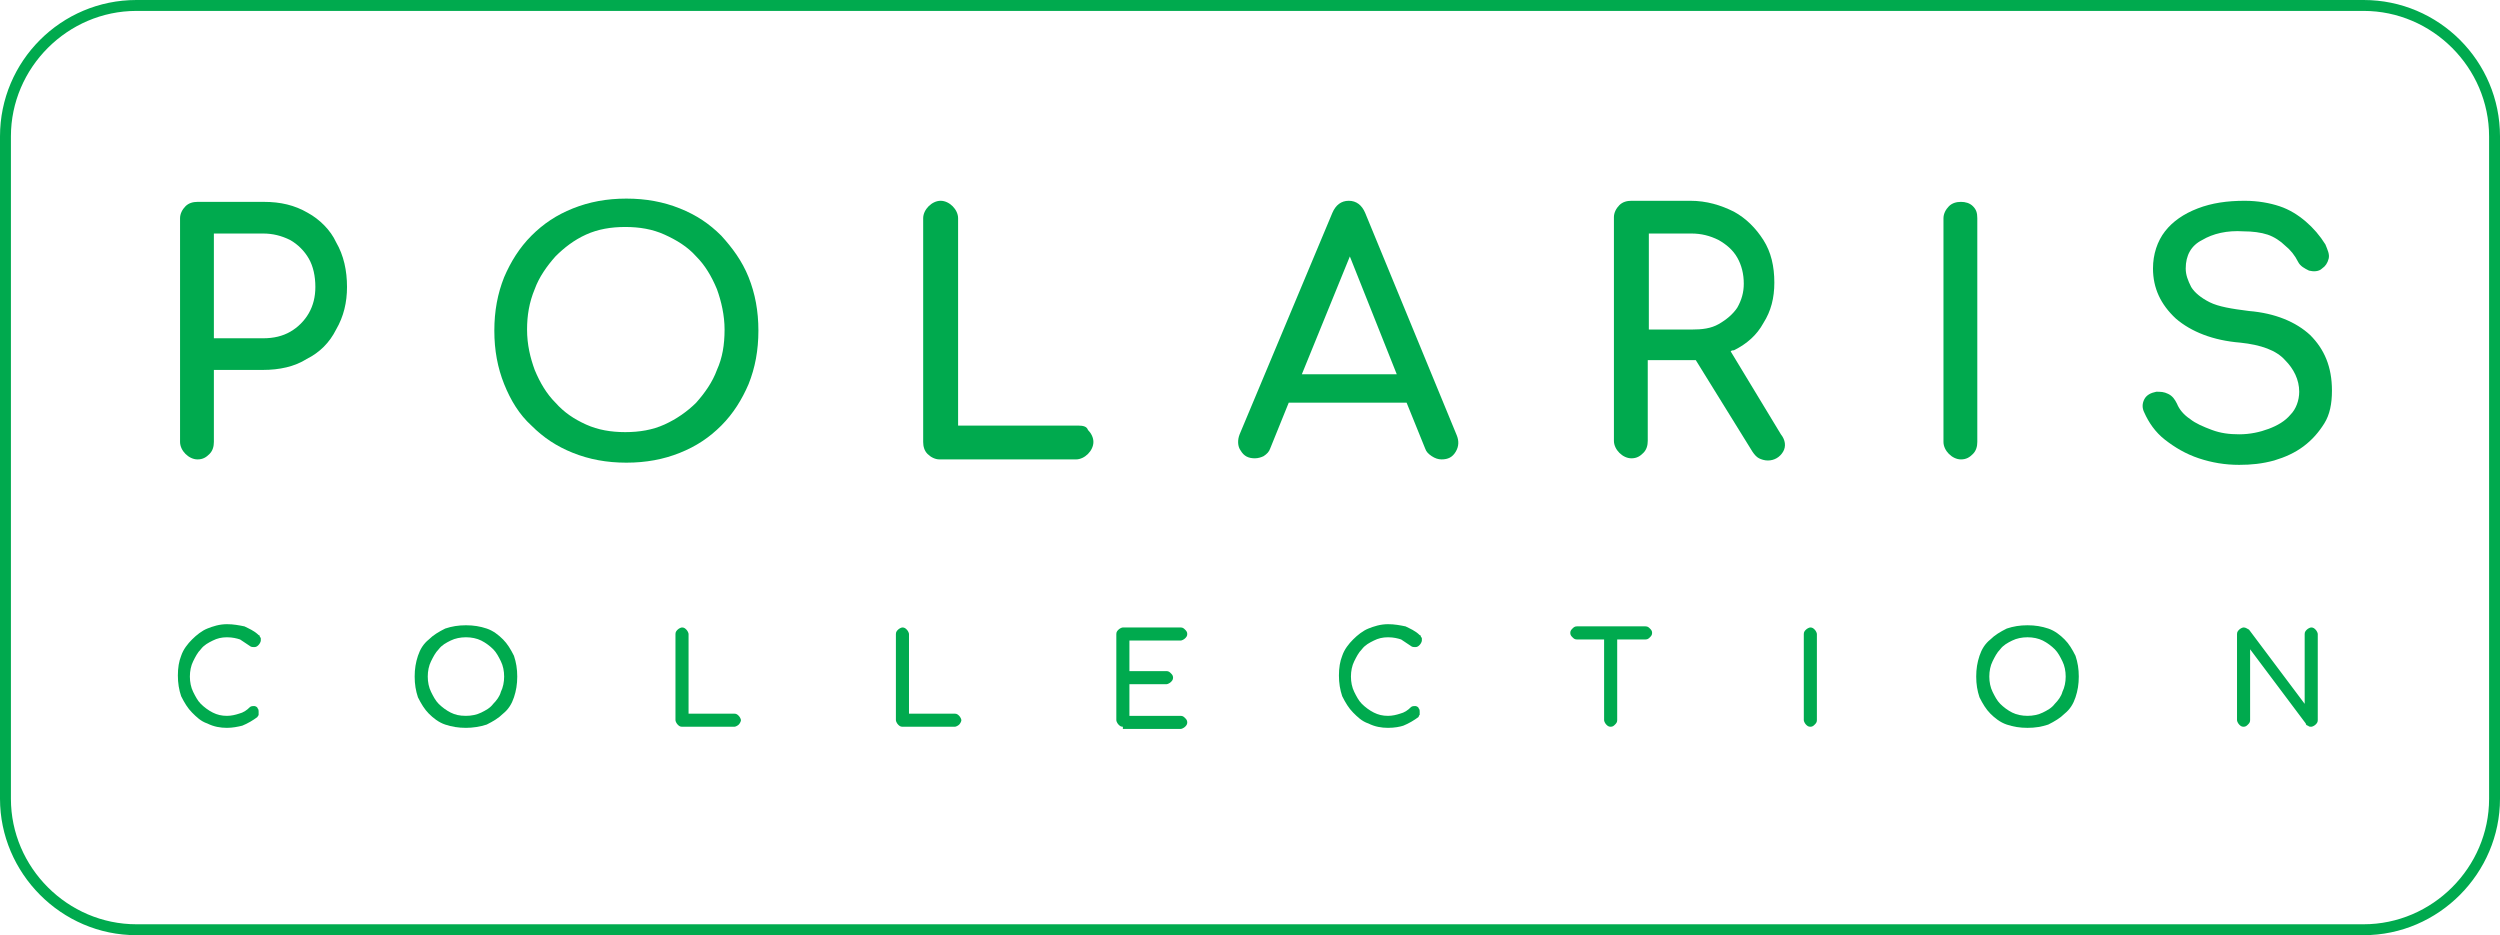
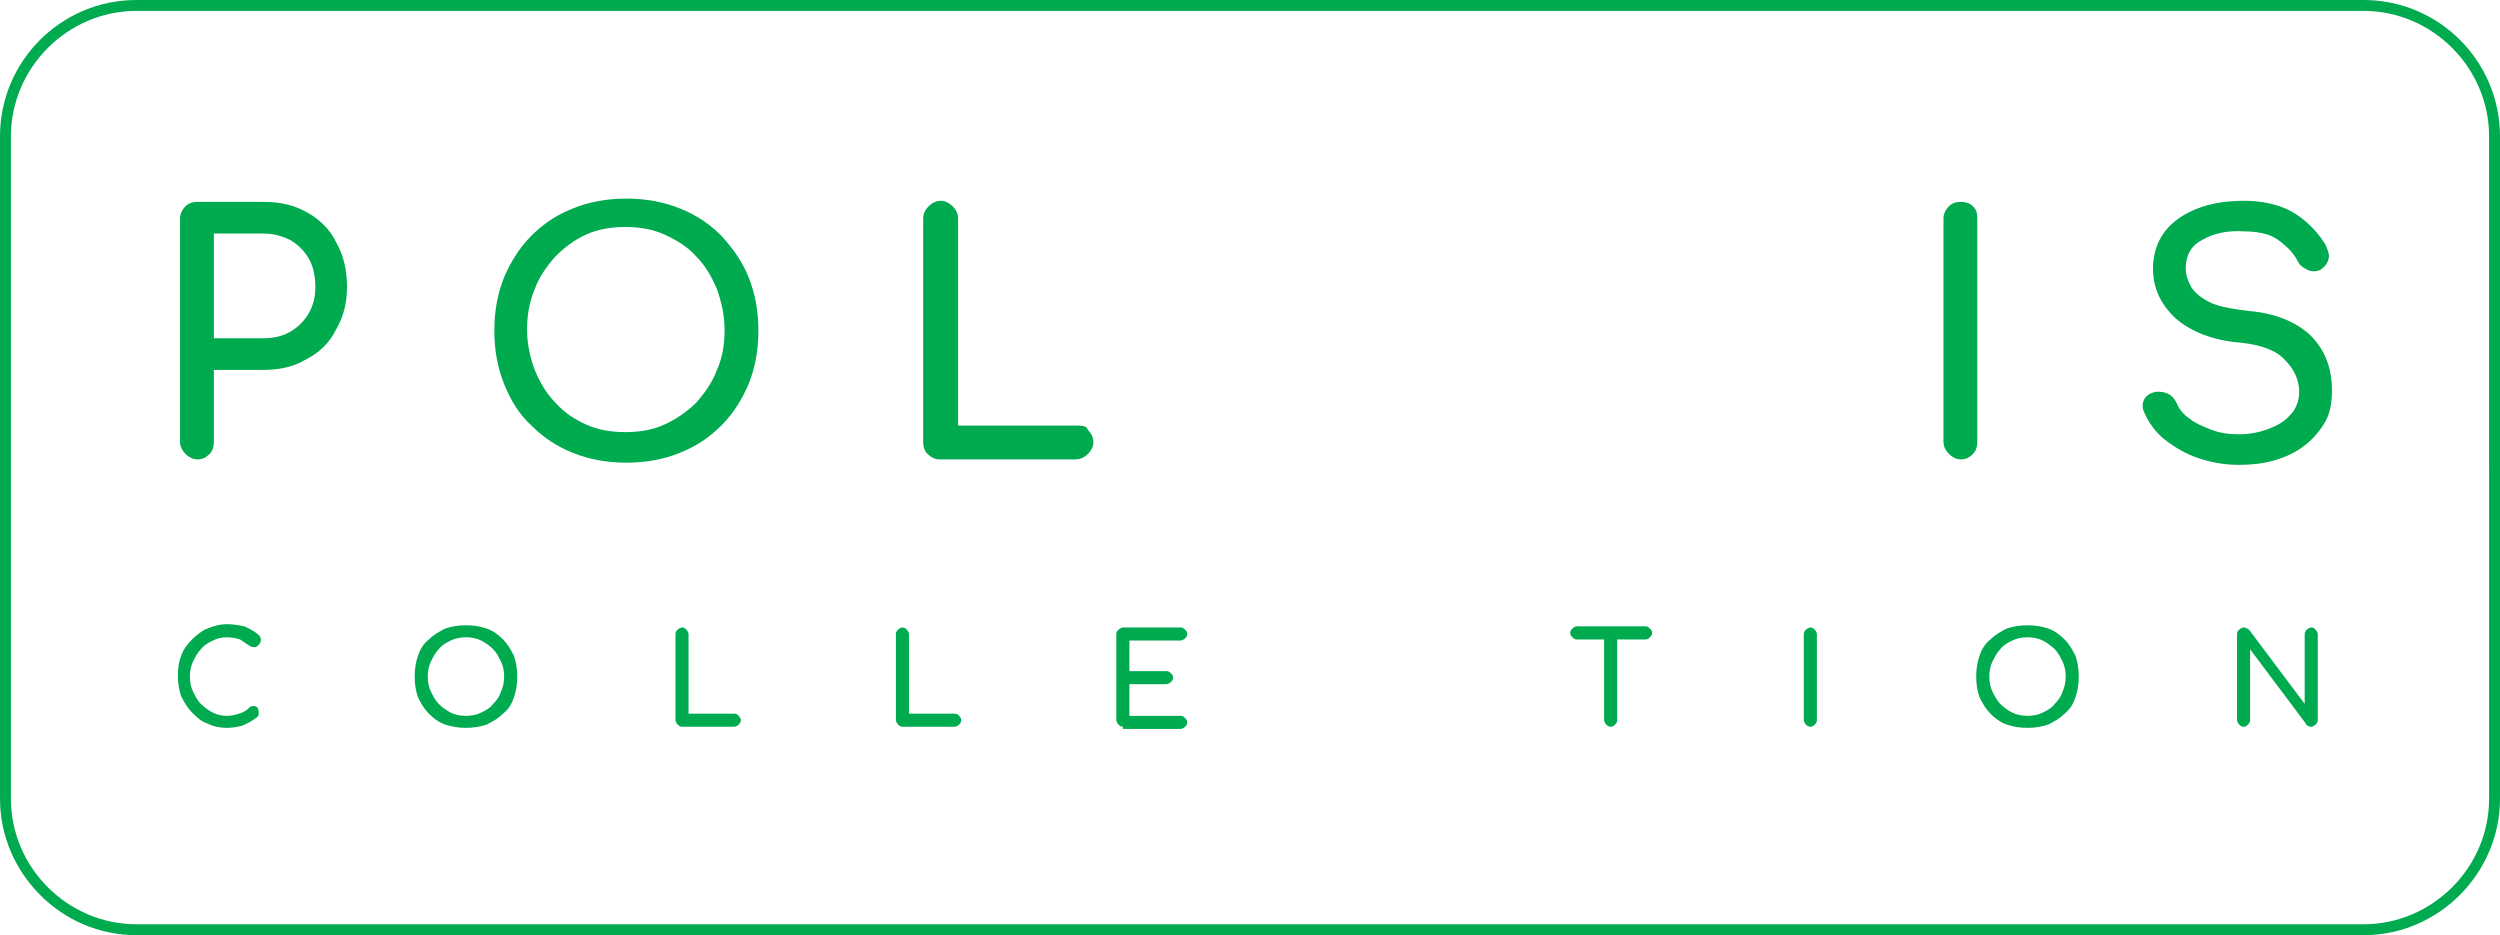
<svg xmlns="http://www.w3.org/2000/svg" version="1.1" id="Layer_1" x="0px" y="0px" viewBox="0 0 229.1 85.7" style="enable-background:new 0 0 229.1 85.7;" xml:space="preserve">
  <style type="text/css">
	.st0{fill:#00AA4E;}
</style>
  <g>
    <path class="st0" d="M28.2,19.5c-1.2-0.7-2.5-1-4-1h-6.1c-0.4,0-0.8,0.1-1.1,0.4c-0.3,0.3-0.5,0.7-0.5,1.1v20.5   c0,0.4,0.2,0.8,0.5,1.1c0.3,0.3,0.7,0.5,1.1,0.5c0.5,0,0.8-0.2,1.1-0.5c0.3-0.3,0.4-0.7,0.4-1.1v-6.6h4.5c1.5,0,2.9-0.3,4-1   c1.2-0.6,2.1-1.5,2.7-2.7c0.7-1.2,1-2.5,1-3.9c0-1.5-0.3-2.9-1-4.1C30.3,21.1,29.3,20.1,28.2,19.5z M28.3,28.7   c-0.4,0.7-1,1.3-1.7,1.7c-0.7,0.4-1.5,0.6-2.5,0.6h-4.5v-9.6h4.5c0.9,0,1.7,0.2,2.5,0.6c0.7,0.4,1.3,1,1.7,1.7   c0.4,0.7,0.6,1.6,0.6,2.6C28.9,27.2,28.7,28,28.3,28.7z" />
    <path class="st0" d="M66.1,21.6c-1.1-1.1-2.3-1.9-3.8-2.5c-1.5-0.6-3.1-0.9-4.9-0.9c-1.8,0-3.4,0.3-4.9,0.9   c-1.5,0.6-2.7,1.4-3.8,2.5c-1.1,1.1-1.9,2.4-2.5,3.8c-0.6,1.5-0.9,3.1-0.9,4.9c0,1.8,0.3,3.4,0.9,4.9c0.6,1.5,1.4,2.8,2.5,3.8   c1.1,1.1,2.3,1.9,3.8,2.5c1.5,0.6,3.1,0.9,4.9,0.9c1.8,0,3.4-0.3,4.9-0.9c1.5-0.6,2.7-1.4,3.8-2.5c1.1-1.1,1.9-2.4,2.5-3.8   c0.6-1.5,0.9-3.1,0.9-4.9c0-1.8-0.3-3.4-0.9-4.9C68,23.9,67.1,22.7,66.1,21.6z M65.7,33.9c-0.4,1.1-1.1,2.1-1.9,3   c-0.8,0.8-1.8,1.5-2.9,2c-1.1,0.5-2.3,0.7-3.6,0.7c-1.3,0-2.5-0.2-3.6-0.7c-1.1-0.5-2-1.1-2.8-2c-0.8-0.8-1.4-1.8-1.9-3   c-0.4-1.1-0.7-2.3-0.7-3.7c0-1.3,0.2-2.5,0.7-3.7c0.4-1.1,1.1-2.1,1.9-3c0.8-0.8,1.7-1.5,2.8-2c1.1-0.5,2.3-0.7,3.6-0.7   c1.3,0,2.5,0.2,3.6,0.7c1.1,0.5,2.1,1.1,2.9,2c0.8,0.8,1.4,1.8,1.9,3c0.4,1.1,0.7,2.4,0.7,3.7C66.4,31.6,66.2,32.8,65.7,33.9z" />
    <path class="st0" d="M98.8,39h-11V20c0-0.4-0.2-0.8-0.5-1.1c-0.3-0.3-0.7-0.5-1.1-0.5c-0.4,0-0.8,0.2-1.1,0.5   c-0.3,0.3-0.5,0.7-0.5,1.1v20.5c0,0.4,0.1,0.8,0.4,1.1c0.3,0.3,0.7,0.5,1.1,0.5h12.5c0.4,0,0.8-0.2,1.1-0.5   c0.3-0.3,0.5-0.7,0.5-1.1c0-0.4-0.2-0.8-0.5-1.1C99.6,39.1,99.3,39,98.8,39z" />
-     <path class="st0" d="M125.1,19.5c-0.3-0.7-0.8-1.1-1.5-1.1c-0.7,0-1.2,0.4-1.5,1.1l-8.5,20.3c-0.2,0.5-0.2,1.1,0.1,1.5   c0.3,0.5,0.7,0.7,1.3,0.7c0.3,0,0.6-0.1,0.8-0.2c0.3-0.2,0.5-0.4,0.6-0.7l1.7-4.2h10.8l1.7,4.2c0.1,0.3,0.3,0.5,0.6,0.7   s0.6,0.3,0.9,0.3c0.6,0,1-0.2,1.3-0.7c0.3-0.5,0.3-1,0.1-1.5L125.1,19.5z M119.3,34.3l4.4-10.8l4.3,10.8H119.3z" />
-     <path class="st0" d="M158.6,32.2c0.1-0.1,0.2-0.1,0.3-0.1c1.2-0.6,2.1-1.4,2.7-2.5c0.7-1.1,1-2.3,1-3.7c0-1.5-0.3-2.8-1-3.9   c-0.7-1.1-1.6-2-2.7-2.6c-1.2-0.6-2.5-1-4-1h-5.4c-0.4,0-0.8,0.1-1.1,0.4c-0.3,0.3-0.5,0.7-0.5,1.1v20.5c0,0.4,0.2,0.8,0.5,1.1   c0.3,0.3,0.7,0.5,1.1,0.5c0.5,0,0.8-0.2,1.1-0.5c0.3-0.3,0.4-0.7,0.4-1.1V33h3.9c0.2,0,0.4,0,0.5,0l5.2,8.4   c0.2,0.3,0.4,0.5,0.6,0.6c0.2,0.1,0.5,0.2,0.8,0.2c0.6,0,1.1-0.3,1.4-0.8c0.3-0.5,0.2-1.1-0.2-1.6L158.6,32.2z M151.1,30.1v-8.7   h3.9c0.9,0,1.7,0.2,2.5,0.6c0.7,0.4,1.3,0.9,1.7,1.6c0.4,0.7,0.6,1.5,0.6,2.4c0,0.8-0.2,1.5-0.6,2.2c-0.4,0.6-1,1.1-1.7,1.5   c-0.7,0.4-1.5,0.5-2.5,0.5H151.1z" />
    <path class="st0" d="M179.7,18.5c-0.4,0-0.8,0.1-1.1,0.4c-0.3,0.3-0.5,0.7-0.5,1.1v20.5c0,0.4,0.2,0.8,0.5,1.1   c0.3,0.3,0.7,0.5,1.1,0.5c0.5,0,0.8-0.2,1.1-0.5c0.3-0.3,0.4-0.7,0.4-1.1V20c0-0.5-0.1-0.8-0.4-1.1   C180.5,18.6,180.1,18.5,179.7,18.5z" />
    <path class="st0" d="M211.7,30.7c-1.3-1.2-3.2-2-5.6-2.2c-1.6-0.2-2.8-0.4-3.6-0.8c-0.8-0.4-1.4-0.9-1.7-1.4   c-0.3-0.6-0.5-1.1-0.5-1.7c0-1.2,0.5-2.1,1.5-2.6c1-0.6,2.3-0.9,3.8-0.8c0.8,0,1.6,0.1,2.2,0.3c0.6,0.2,1.2,0.6,1.6,1   c0.5,0.4,0.9,0.9,1.2,1.5c0.2,0.4,0.6,0.6,1,0.8c0.4,0.1,0.9,0.1,1.2-0.2c0.3-0.2,0.5-0.5,0.6-0.9c0.1-0.4-0.1-0.8-0.3-1.3   c-0.5-0.8-1.1-1.5-1.8-2.1c-0.7-0.6-1.5-1.1-2.4-1.4c-0.9-0.3-2-0.5-3.2-0.5c-1.6,0-3,0.2-4.3,0.7c-1.3,0.5-2.3,1.2-3,2.1   c-0.7,0.9-1.1,2.1-1.1,3.4c0,1.8,0.7,3.3,2.1,4.6c1.4,1.2,3.4,2,5.9,2.2c1.9,0.2,3.3,0.7,4.1,1.6c0.8,0.8,1.3,1.8,1.3,2.9   c0,0.8-0.3,1.6-0.8,2.1c-0.5,0.6-1.2,1-2,1.3c-0.8,0.3-1.7,0.5-2.7,0.5c-0.9,0-1.7-0.1-2.5-0.4c-0.8-0.3-1.5-0.6-2-1   c-0.6-0.4-1-0.9-1.2-1.4c-0.2-0.4-0.4-0.7-0.8-0.9c-0.4-0.2-0.7-0.2-1.1-0.2c-0.5,0.1-0.9,0.3-1.1,0.7c-0.2,0.4-0.2,0.8,0,1.2   c0.4,0.9,1,1.8,1.9,2.5c0.9,0.7,1.9,1.3,3.1,1.7c1.2,0.4,2.4,0.6,3.7,0.6c1.1,0,2.1-0.1,3.2-0.4c1-0.3,1.9-0.7,2.7-1.3   c0.8-0.6,1.4-1.3,1.9-2.1c0.5-0.8,0.7-1.8,0.7-3C213.7,33.6,213,32,211.7,30.7z" />
  </g>
  <g>
    <path class="st0" d="M20.8,66.7c-0.6,0-1.2-0.1-1.8-0.4c-0.6-0.2-1-0.6-1.4-1c-0.4-0.4-0.7-0.9-1-1.5c-0.2-0.6-0.3-1.2-0.3-1.9   c0-0.7,0.1-1.3,0.3-1.8c0.2-0.6,0.6-1.1,1-1.5c0.4-0.4,0.9-0.8,1.4-1c0.5-0.2,1.1-0.4,1.8-0.4c0.6,0,1.1,0.1,1.6,0.2   c0.4,0.2,0.9,0.4,1.3,0.8c0.1,0,0.1,0.1,0.1,0.1c0,0.1,0.1,0.1,0.1,0.2c0,0.1,0,0.1,0,0.2c0,0.1-0.1,0.3-0.2,0.4   c-0.1,0.1-0.2,0.2-0.4,0.2c-0.1,0-0.3,0-0.4-0.1c-0.3-0.2-0.6-0.4-0.9-0.6c-0.3-0.1-0.7-0.2-1.2-0.2c-0.5,0-0.9,0.1-1.3,0.3   c-0.4,0.2-0.8,0.4-1.1,0.8c-0.3,0.3-0.5,0.7-0.7,1.1c-0.2,0.4-0.3,0.9-0.3,1.4c0,0.5,0.1,1,0.3,1.4c0.2,0.4,0.4,0.8,0.7,1.1   c0.3,0.3,0.7,0.6,1.1,0.8c0.4,0.2,0.8,0.3,1.3,0.3c0.4,0,0.8-0.1,1.1-0.2c0.4-0.1,0.7-0.3,1-0.6c0.1-0.1,0.3-0.1,0.4-0.1   c0.1,0,0.3,0.1,0.3,0.2c0.1,0.1,0.1,0.2,0.1,0.4c0,0.1,0,0.2,0,0.2c0,0.1-0.1,0.1-0.1,0.2c-0.4,0.3-0.9,0.6-1.4,0.8   C21.8,66.6,21.3,66.7,20.8,66.7z" />
    <path class="st0" d="M42.7,66.7c-0.7,0-1.3-0.1-1.9-0.3c-0.6-0.2-1.1-0.6-1.5-1c-0.4-0.4-0.7-0.9-1-1.5C38.1,63.3,38,62.7,38,62   c0-0.7,0.1-1.3,0.3-1.9c0.2-0.6,0.5-1.1,1-1.5c0.4-0.4,0.9-0.7,1.5-1c0.6-0.2,1.2-0.3,1.9-0.3c0.7,0,1.3,0.1,1.9,0.3   c0.6,0.2,1.1,0.6,1.5,1c0.4,0.4,0.7,0.9,1,1.5c0.2,0.6,0.3,1.2,0.3,1.9c0,0.7-0.1,1.3-0.3,1.9c-0.2,0.6-0.5,1.1-1,1.5   c-0.4,0.4-0.9,0.7-1.5,1C44,66.6,43.3,66.7,42.7,66.7z M42.7,65.6c0.5,0,1-0.1,1.4-0.3c0.4-0.2,0.8-0.4,1.1-0.8   c0.3-0.3,0.6-0.7,0.7-1.1c0.2-0.4,0.3-0.9,0.3-1.4s-0.1-1-0.3-1.4c-0.2-0.4-0.4-0.8-0.7-1.1c-0.3-0.3-0.7-0.6-1.1-0.8   c-0.4-0.2-0.9-0.3-1.4-0.3c-0.5,0-1,0.1-1.4,0.3c-0.4,0.2-0.8,0.4-1.1,0.8c-0.3,0.3-0.5,0.7-0.7,1.1c-0.2,0.4-0.3,0.9-0.3,1.4   s0.1,1,0.3,1.4c0.2,0.4,0.4,0.8,0.7,1.1c0.3,0.3,0.7,0.6,1.1,0.8C41.7,65.5,42.1,65.6,42.7,65.6z" />
    <path class="st0" d="M62.5,66.6c-0.2,0-0.3-0.1-0.4-0.2c-0.1-0.1-0.2-0.3-0.2-0.4v-7.9c0-0.2,0.1-0.3,0.2-0.4s0.3-0.2,0.4-0.2   c0.2,0,0.3,0.1,0.4,0.2c0.1,0.1,0.2,0.3,0.2,0.4v7.3h4.2c0.2,0,0.3,0.1,0.4,0.2c0.1,0.1,0.2,0.3,0.2,0.4s-0.1,0.3-0.2,0.4   c-0.1,0.1-0.3,0.2-0.4,0.2H62.5z" />
    <path class="st0" d="M82.7,66.6c-0.2,0-0.3-0.1-0.4-0.2c-0.1-0.1-0.2-0.3-0.2-0.4v-7.9c0-0.2,0.1-0.3,0.2-0.4   c0.1-0.1,0.3-0.2,0.4-0.2c0.2,0,0.3,0.1,0.4,0.2c0.1,0.1,0.2,0.3,0.2,0.4v7.3h4.2c0.2,0,0.3,0.1,0.4,0.2c0.1,0.1,0.2,0.3,0.2,0.4   s-0.1,0.3-0.2,0.4c-0.1,0.1-0.3,0.2-0.4,0.2H82.7z" />
    <path class="st0" d="M102.9,66.6c-0.2,0-0.3-0.1-0.4-0.2c-0.1-0.1-0.2-0.3-0.2-0.4v-7.9c0-0.2,0.1-0.3,0.2-0.4   c0.1-0.1,0.3-0.2,0.4-0.2h5.3c0.2,0,0.3,0.1,0.4,0.2c0.1,0.1,0.2,0.2,0.2,0.4c0,0.2-0.1,0.3-0.2,0.4c-0.1,0.1-0.3,0.2-0.4,0.2h-4.7   v2.8h3.4c0.2,0,0.3,0.1,0.4,0.2c0.1,0.1,0.2,0.2,0.2,0.4c0,0.2-0.1,0.3-0.2,0.4c-0.1,0.1-0.3,0.2-0.4,0.2h-3.4v2.9h4.7   c0.2,0,0.3,0.1,0.4,0.2c0.1,0.1,0.2,0.2,0.2,0.4c0,0.2-0.1,0.3-0.2,0.4c-0.1,0.1-0.3,0.2-0.4,0.2H102.9z" />
-     <path class="st0" d="M127.2,66.7c-0.6,0-1.2-0.1-1.8-0.4c-0.6-0.2-1-0.6-1.4-1c-0.4-0.4-0.7-0.9-1-1.5c-0.2-0.6-0.3-1.2-0.3-1.9   c0-0.7,0.1-1.3,0.3-1.8c0.2-0.6,0.6-1.1,1-1.5c0.4-0.4,0.9-0.8,1.4-1c0.5-0.2,1.1-0.4,1.8-0.4c0.6,0,1.1,0.1,1.6,0.2   c0.4,0.2,0.9,0.4,1.3,0.8c0.1,0,0.1,0.1,0.1,0.1c0,0.1,0.1,0.1,0.1,0.2c0,0.1,0,0.1,0,0.2c0,0.1-0.1,0.3-0.2,0.4   c-0.1,0.1-0.2,0.2-0.4,0.2c-0.1,0-0.3,0-0.4-0.1c-0.3-0.2-0.6-0.4-0.9-0.6c-0.3-0.1-0.7-0.2-1.2-0.2c-0.5,0-0.9,0.1-1.3,0.3   c-0.4,0.2-0.8,0.4-1.1,0.8c-0.3,0.3-0.5,0.7-0.7,1.1c-0.2,0.4-0.3,0.9-0.3,1.4c0,0.5,0.1,1,0.3,1.4c0.2,0.4,0.4,0.8,0.7,1.1   c0.3,0.3,0.7,0.6,1.1,0.8c0.4,0.2,0.8,0.3,1.3,0.3c0.4,0,0.8-0.1,1.1-0.2c0.4-0.1,0.7-0.3,1-0.6c0.1-0.1,0.3-0.1,0.4-0.1   c0.1,0,0.3,0.1,0.3,0.2c0.1,0.1,0.1,0.2,0.1,0.4c0,0.1,0,0.2,0,0.2s-0.1,0.1-0.1,0.2c-0.4,0.3-0.9,0.6-1.4,0.8   C128.3,66.6,127.8,66.7,127.2,66.7z" />
    <path class="st0" d="M144.5,58.6c-0.2,0-0.3-0.1-0.4-0.2c-0.1-0.1-0.2-0.2-0.2-0.4c0-0.2,0.1-0.3,0.2-0.4c0.1-0.1,0.2-0.2,0.4-0.2   h6.3c0.2,0,0.3,0.1,0.4,0.2c0.1,0.1,0.2,0.2,0.2,0.4c0,0.2-0.1,0.3-0.2,0.4c-0.1,0.1-0.2,0.2-0.4,0.2H144.5z M147.6,66.6   c-0.2,0-0.3-0.1-0.4-0.2c-0.1-0.1-0.2-0.3-0.2-0.4v-8.5h1.2V66c0,0.2-0.1,0.3-0.2,0.4C147.9,66.5,147.8,66.6,147.6,66.6z" />
    <path class="st0" d="M165.9,66.6c-0.2,0-0.3-0.1-0.4-0.2c-0.1-0.1-0.2-0.3-0.2-0.4v-7.9c0-0.2,0.1-0.3,0.2-0.4   c0.1-0.1,0.3-0.2,0.4-0.2c0.2,0,0.3,0.1,0.4,0.2c0.1,0.1,0.2,0.3,0.2,0.4V66c0,0.2-0.1,0.3-0.2,0.4   C166.2,66.5,166.1,66.6,165.9,66.6z" />
    <path class="st0" d="M185.8,66.7c-0.7,0-1.3-0.1-1.9-0.3c-0.6-0.2-1.1-0.6-1.5-1c-0.4-0.4-0.7-0.9-1-1.5c-0.2-0.6-0.3-1.2-0.3-1.9   c0-0.7,0.1-1.3,0.3-1.9c0.2-0.6,0.5-1.1,1-1.5c0.4-0.4,0.9-0.7,1.5-1c0.6-0.2,1.2-0.3,1.9-0.3c0.7,0,1.3,0.1,1.9,0.3   c0.6,0.2,1.1,0.6,1.5,1c0.4,0.4,0.7,0.9,1,1.5c0.2,0.6,0.3,1.2,0.3,1.9c0,0.7-0.1,1.3-0.3,1.9c-0.2,0.6-0.5,1.1-1,1.5   c-0.4,0.4-0.9,0.7-1.5,1C187.1,66.6,186.5,66.7,185.8,66.7z M185.8,65.6c0.5,0,1-0.1,1.4-0.3c0.4-0.2,0.8-0.4,1.1-0.8   c0.3-0.3,0.6-0.7,0.7-1.1c0.2-0.4,0.3-0.9,0.3-1.4s-0.1-1-0.3-1.4c-0.2-0.4-0.4-0.8-0.7-1.1c-0.3-0.3-0.7-0.6-1.1-0.8   c-0.4-0.2-0.9-0.3-1.4-0.3c-0.5,0-1,0.1-1.4,0.3c-0.4,0.2-0.8,0.4-1.1,0.8c-0.3,0.3-0.5,0.7-0.7,1.1c-0.2,0.4-0.3,0.9-0.3,1.4   s0.1,1,0.3,1.4c0.2,0.4,0.4,0.8,0.7,1.1s0.7,0.6,1.1,0.8C184.8,65.5,185.3,65.6,185.8,65.6z" />
    <path class="st0" d="M205.6,66.6c-0.2,0-0.3-0.1-0.4-0.2c-0.1-0.1-0.2-0.3-0.2-0.4v-7.9c0-0.2,0.1-0.3,0.2-0.4   c0.1-0.1,0.3-0.2,0.4-0.2c0.2,0,0.3,0.1,0.5,0.2l5.1,6.8v-6.4c0-0.2,0.1-0.3,0.2-0.4c0.1-0.1,0.3-0.2,0.4-0.2   c0.2,0,0.3,0.1,0.4,0.2c0.1,0.1,0.2,0.3,0.2,0.4V66c0,0.2-0.1,0.3-0.2,0.4c-0.1,0.1-0.3,0.2-0.4,0.2c-0.1,0-0.2,0-0.3-0.1   c-0.1,0-0.2-0.1-0.2-0.2l-5.1-6.8V66c0,0.2-0.1,0.3-0.2,0.4C205.9,66.5,205.8,66.6,205.6,66.6z" />
  </g>
  <g>
    <path class="st0" d="M216.6,85.7H12.5C5.6,85.7,0,80,0,73.2V12.5C0,5.6,5.6,0,12.5,0h204.1c6.9,0,12.5,5.6,12.5,12.5v60.7   C229.1,80,223.5,85.7,216.6,85.7z M12.5,1C6.2,1,1,6.2,1,12.5v60.7c0,6.3,5.2,11.5,11.5,11.5h204.1c6.3,0,11.5-5.2,11.5-11.5V12.5   c0-6.3-5.2-11.5-11.5-11.5H12.5z" />
  </g>
</svg>